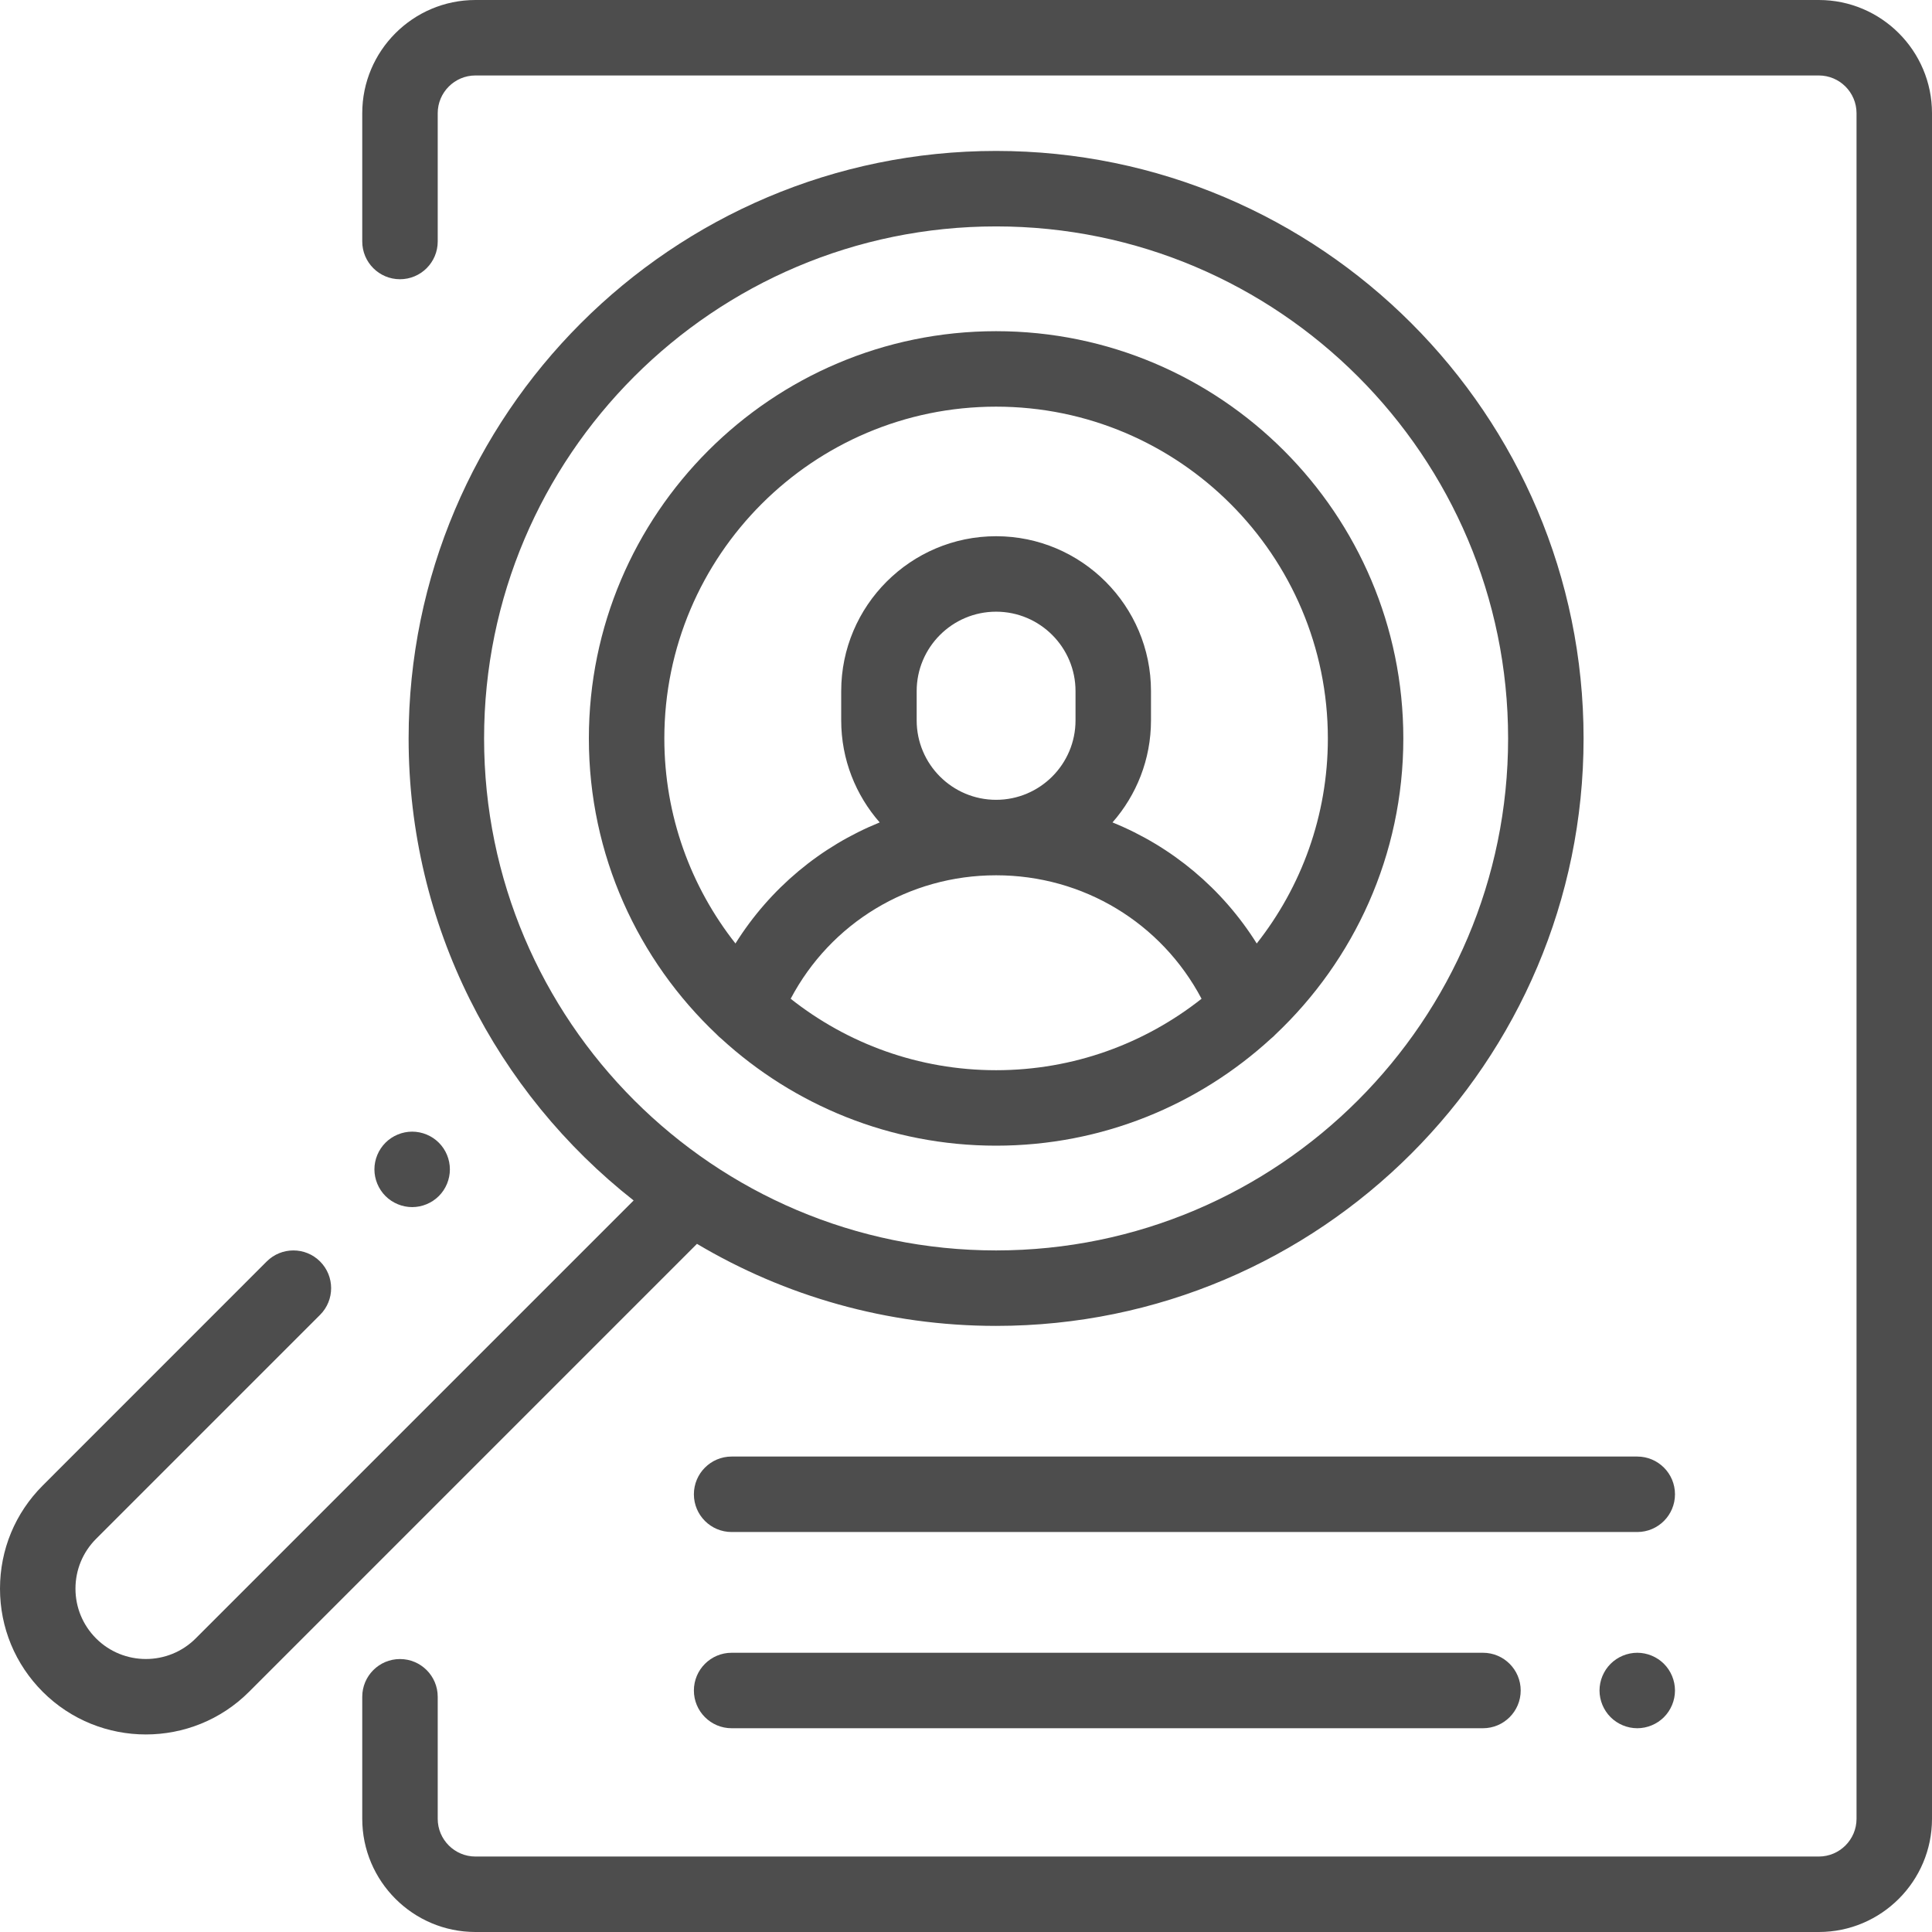
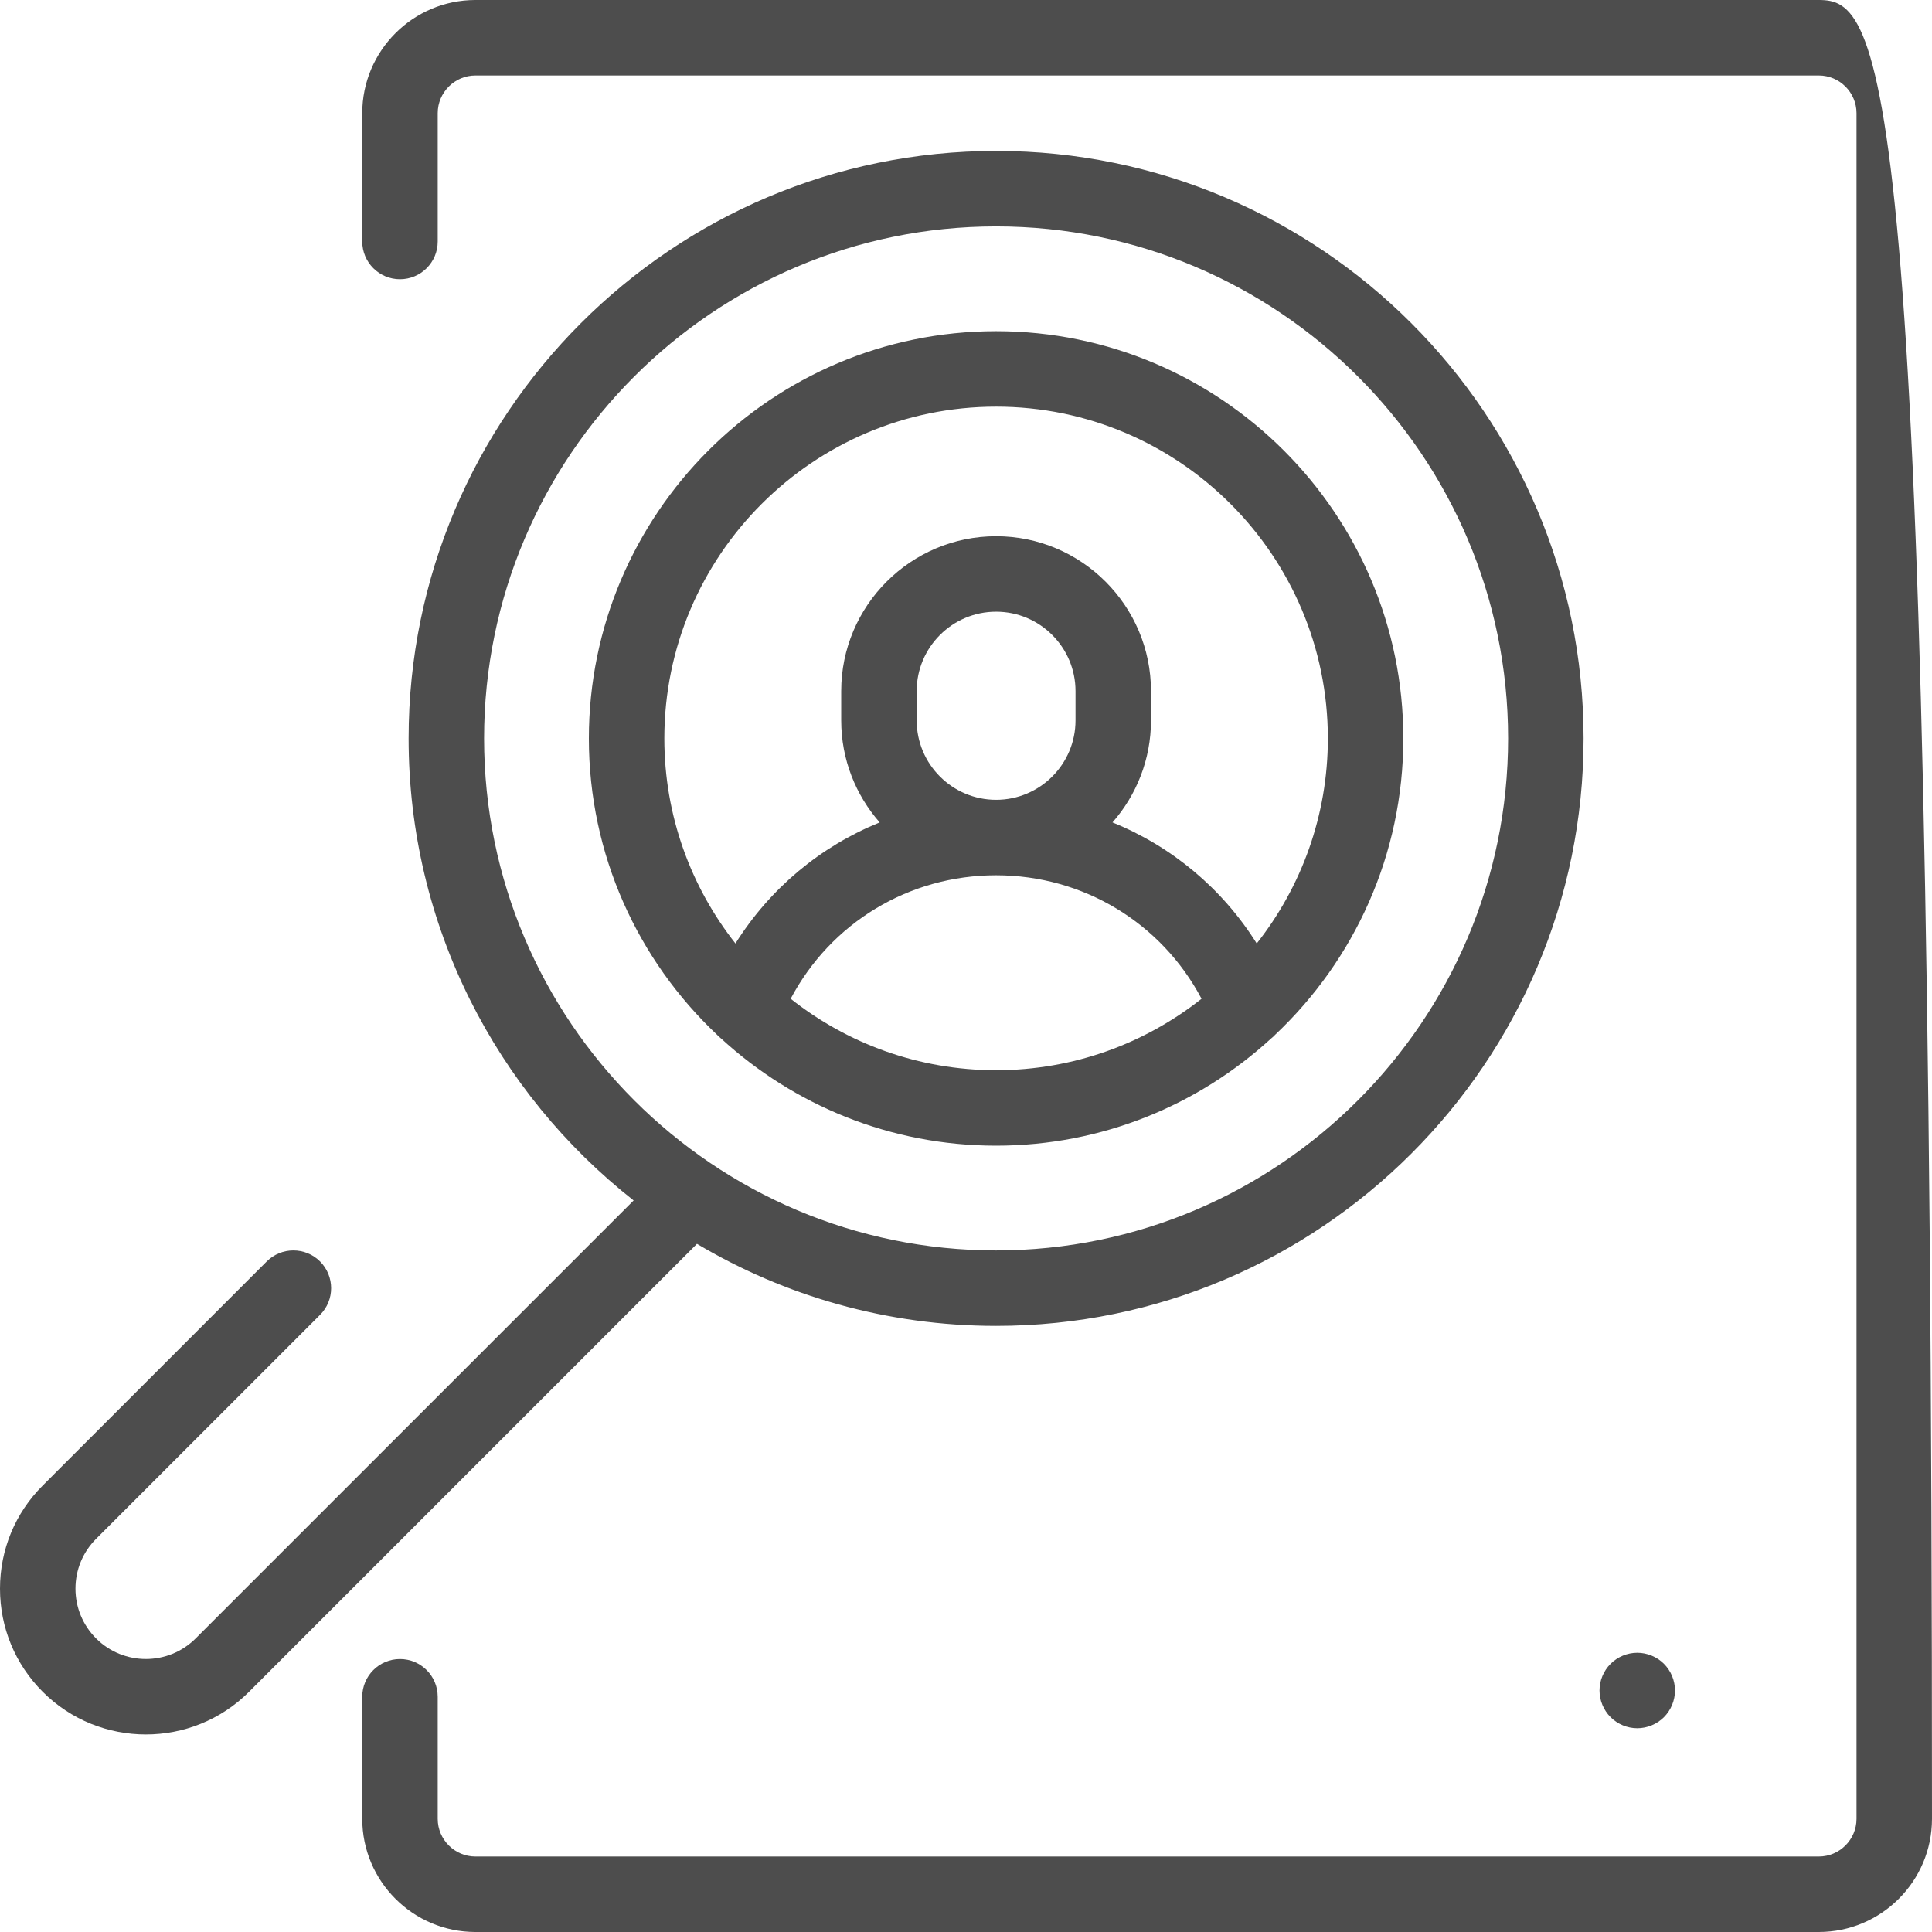
<svg xmlns="http://www.w3.org/2000/svg" width="64" height="64" viewBox="0 0 64 64" fill="none">
-   <path d="M60.25 0H15.75C13.682 0 12 1.682 12 3.75V8C12 8.69 12.56 9.25 13.25 9.25C13.94 9.25 14.5 8.69 14.5 8V3.75C14.5 3.061 15.061 2.5 15.75 2.5H60.25C60.939 2.5 61.5 3.061 61.5 3.75V60.25C61.5 60.939 60.939 61.5 60.25 61.5H15.75C15.061 61.5 14.5 60.939 14.5 60.25V56.208C14.5 55.518 13.94 54.958 13.25 54.958C12.56 54.958 12 55.518 12 56.208V60.25C12 62.318 13.682 64 15.75 64H60.25C62.318 64 64 62.318 64 60.25V3.75C64 1.682 62.318 0 60.25 0Z" fill="#4D4D4D" />
-   <path d="M54.236 48.25H24.236C23.546 48.25 22.986 48.81 22.986 49.5C22.986 50.19 23.546 50.75 24.236 50.75H54.236C54.927 50.75 55.486 50.19 55.486 49.5C55.486 48.81 54.927 48.25 54.236 48.25Z" fill="#4D4D4D" />
+   <path d="M60.25 0H15.75C13.682 0 12 1.682 12 3.75V8C12 8.69 12.56 9.25 13.25 9.25C13.94 9.25 14.5 8.69 14.5 8V3.75C14.5 3.061 15.061 2.5 15.75 2.5H60.25C60.939 2.5 61.5 3.061 61.5 3.75V60.25C61.5 60.939 60.939 61.5 60.25 61.5H15.75C15.061 61.5 14.5 60.939 14.5 60.25V56.208C14.5 55.518 13.94 54.958 13.25 54.958C12.56 54.958 12 55.518 12 56.208V60.25C12 62.318 13.682 64 15.75 64H60.25C62.318 64 64 62.318 64 60.25C64 1.682 62.318 0 60.25 0Z" fill="#4D4D4D" />
  <path d="M55.12 55.116C54.888 54.884 54.566 54.75 54.236 54.75C53.908 54.75 53.585 54.884 53.353 55.116C53.12 55.349 52.986 55.671 52.986 56C52.986 56.329 53.12 56.651 53.353 56.884C53.585 57.116 53.908 57.25 54.236 57.25C54.566 57.25 54.888 57.116 55.12 56.884C55.353 56.651 55.486 56.329 55.486 56C55.486 55.671 55.353 55.349 55.12 55.116Z" fill="#4D4D4D" />
-   <path d="M49.125 54.75H24.236C23.546 54.75 22.986 55.31 22.986 56C22.986 56.69 23.546 57.25 24.236 57.25H49.125C49.815 57.25 50.375 56.69 50.375 56C50.375 55.31 49.815 54.75 49.125 54.75Z" fill="#4D4D4D" />
  <path d="M32.997 10.971C25.559 10.971 19.507 17.023 19.507 24.462C19.507 28.323 21.138 31.81 23.746 34.271C23.791 34.319 23.838 34.364 23.891 34.405C26.292 36.606 29.49 37.952 32.997 37.952C36.504 37.952 39.702 36.606 42.103 34.405C42.156 34.364 42.203 34.319 42.248 34.271C44.856 31.81 46.487 28.323 46.487 24.462C46.487 17.023 40.436 10.971 32.997 10.971ZM32.997 35.452C30.429 35.452 28.064 34.566 26.192 33.085C27.518 30.575 30.104 28.995 32.997 28.995C35.89 28.995 38.475 30.575 39.803 33.085C37.929 34.566 35.565 35.452 32.997 35.452ZM30.366 23.864V22.894C30.366 21.443 31.546 20.263 32.997 20.263C34.448 20.263 35.628 21.443 35.628 22.894V23.864C35.628 25.315 34.448 26.495 32.997 26.495C31.546 26.495 30.366 25.315 30.366 23.864ZM41.631 31.254C40.487 29.429 38.813 28.038 36.853 27.244C37.646 26.34 38.128 25.158 38.128 23.865V22.894C38.128 20.065 35.826 17.763 32.997 17.763C30.168 17.763 27.866 20.065 27.866 22.894V23.865C27.866 25.158 28.348 26.34 29.141 27.244C27.181 28.038 25.507 29.429 24.363 31.254C22.888 29.383 22.007 27.023 22.007 24.462C22.007 18.401 26.937 13.471 32.997 13.471C39.057 13.471 43.987 18.401 43.987 24.462C43.987 27.023 43.106 29.383 41.631 31.254Z" fill="#4D4D4D" />
  <path d="M32.997 5C22.266 5 13.536 13.73 13.536 24.461C13.536 30.665 16.454 36.201 20.99 39.767L6.482 54.275C5.572 55.184 4.093 55.184 3.183 54.275C2.743 53.834 2.5 53.249 2.5 52.626C2.5 52.003 2.743 51.417 3.183 50.976L10.603 43.556C11.091 43.068 11.091 42.277 10.603 41.788C10.115 41.3 9.324 41.3 8.835 41.788L1.416 49.209C0.503 50.121 0 51.335 0 52.626C0 53.916 0.503 55.13 1.415 56.043C2.357 56.985 3.595 57.456 4.832 57.456C6.07 57.456 7.308 56.985 8.25 56.043L23.088 41.204C25.992 42.93 29.381 43.922 32.997 43.922C43.728 43.922 52.458 35.192 52.458 24.461C52.458 13.73 43.728 5 32.997 5ZM32.997 41.422C23.645 41.422 16.036 33.814 16.036 24.461C16.036 15.109 23.645 7.5 32.997 7.5C42.349 7.5 49.958 15.109 49.958 24.461C49.958 33.813 42.349 41.422 32.997 41.422Z" fill="#4D4D4D" />
-   <path d="M14.537 37.853C14.305 37.621 13.983 37.487 13.653 37.487C13.325 37.487 13.002 37.621 12.77 37.853C12.537 38.086 12.403 38.408 12.403 38.737C12.403 39.066 12.537 39.388 12.77 39.621C13.002 39.853 13.325 39.987 13.653 39.987C13.983 39.987 14.305 39.853 14.537 39.621C14.771 39.388 14.903 39.066 14.903 38.737C14.903 38.408 14.771 38.086 14.537 37.853Z" fill="#4D4D4D" />
</svg>